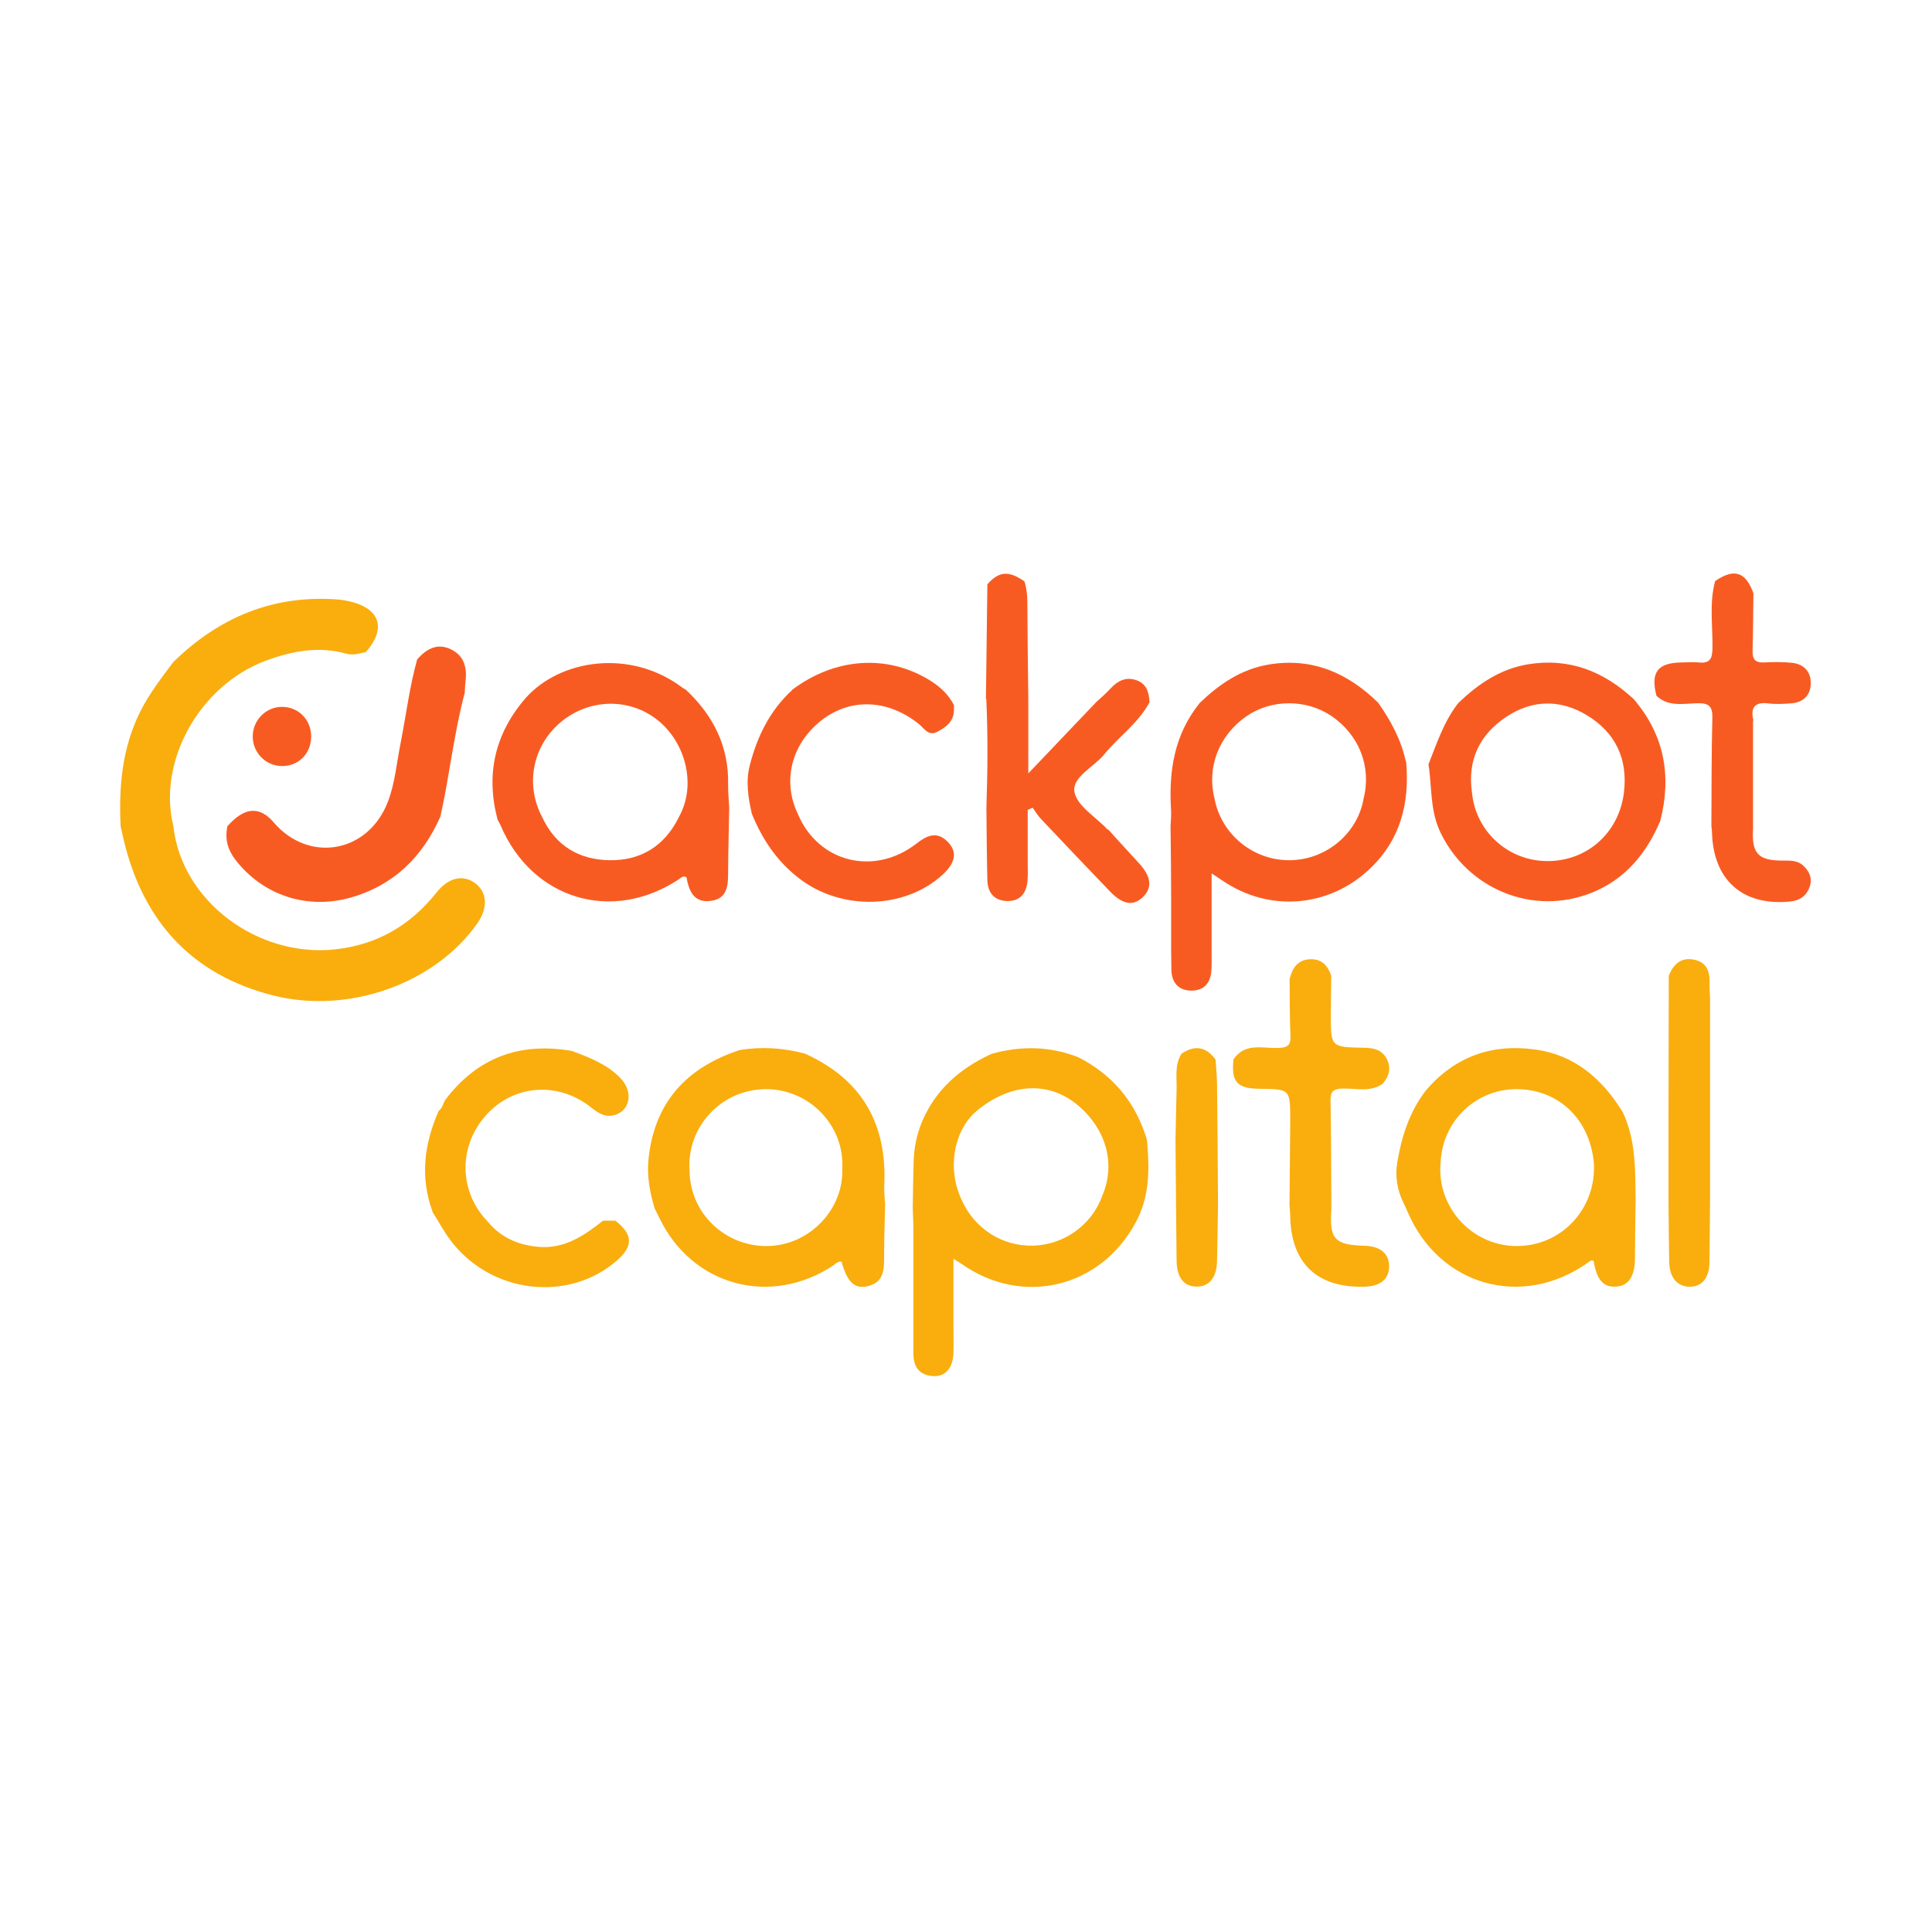
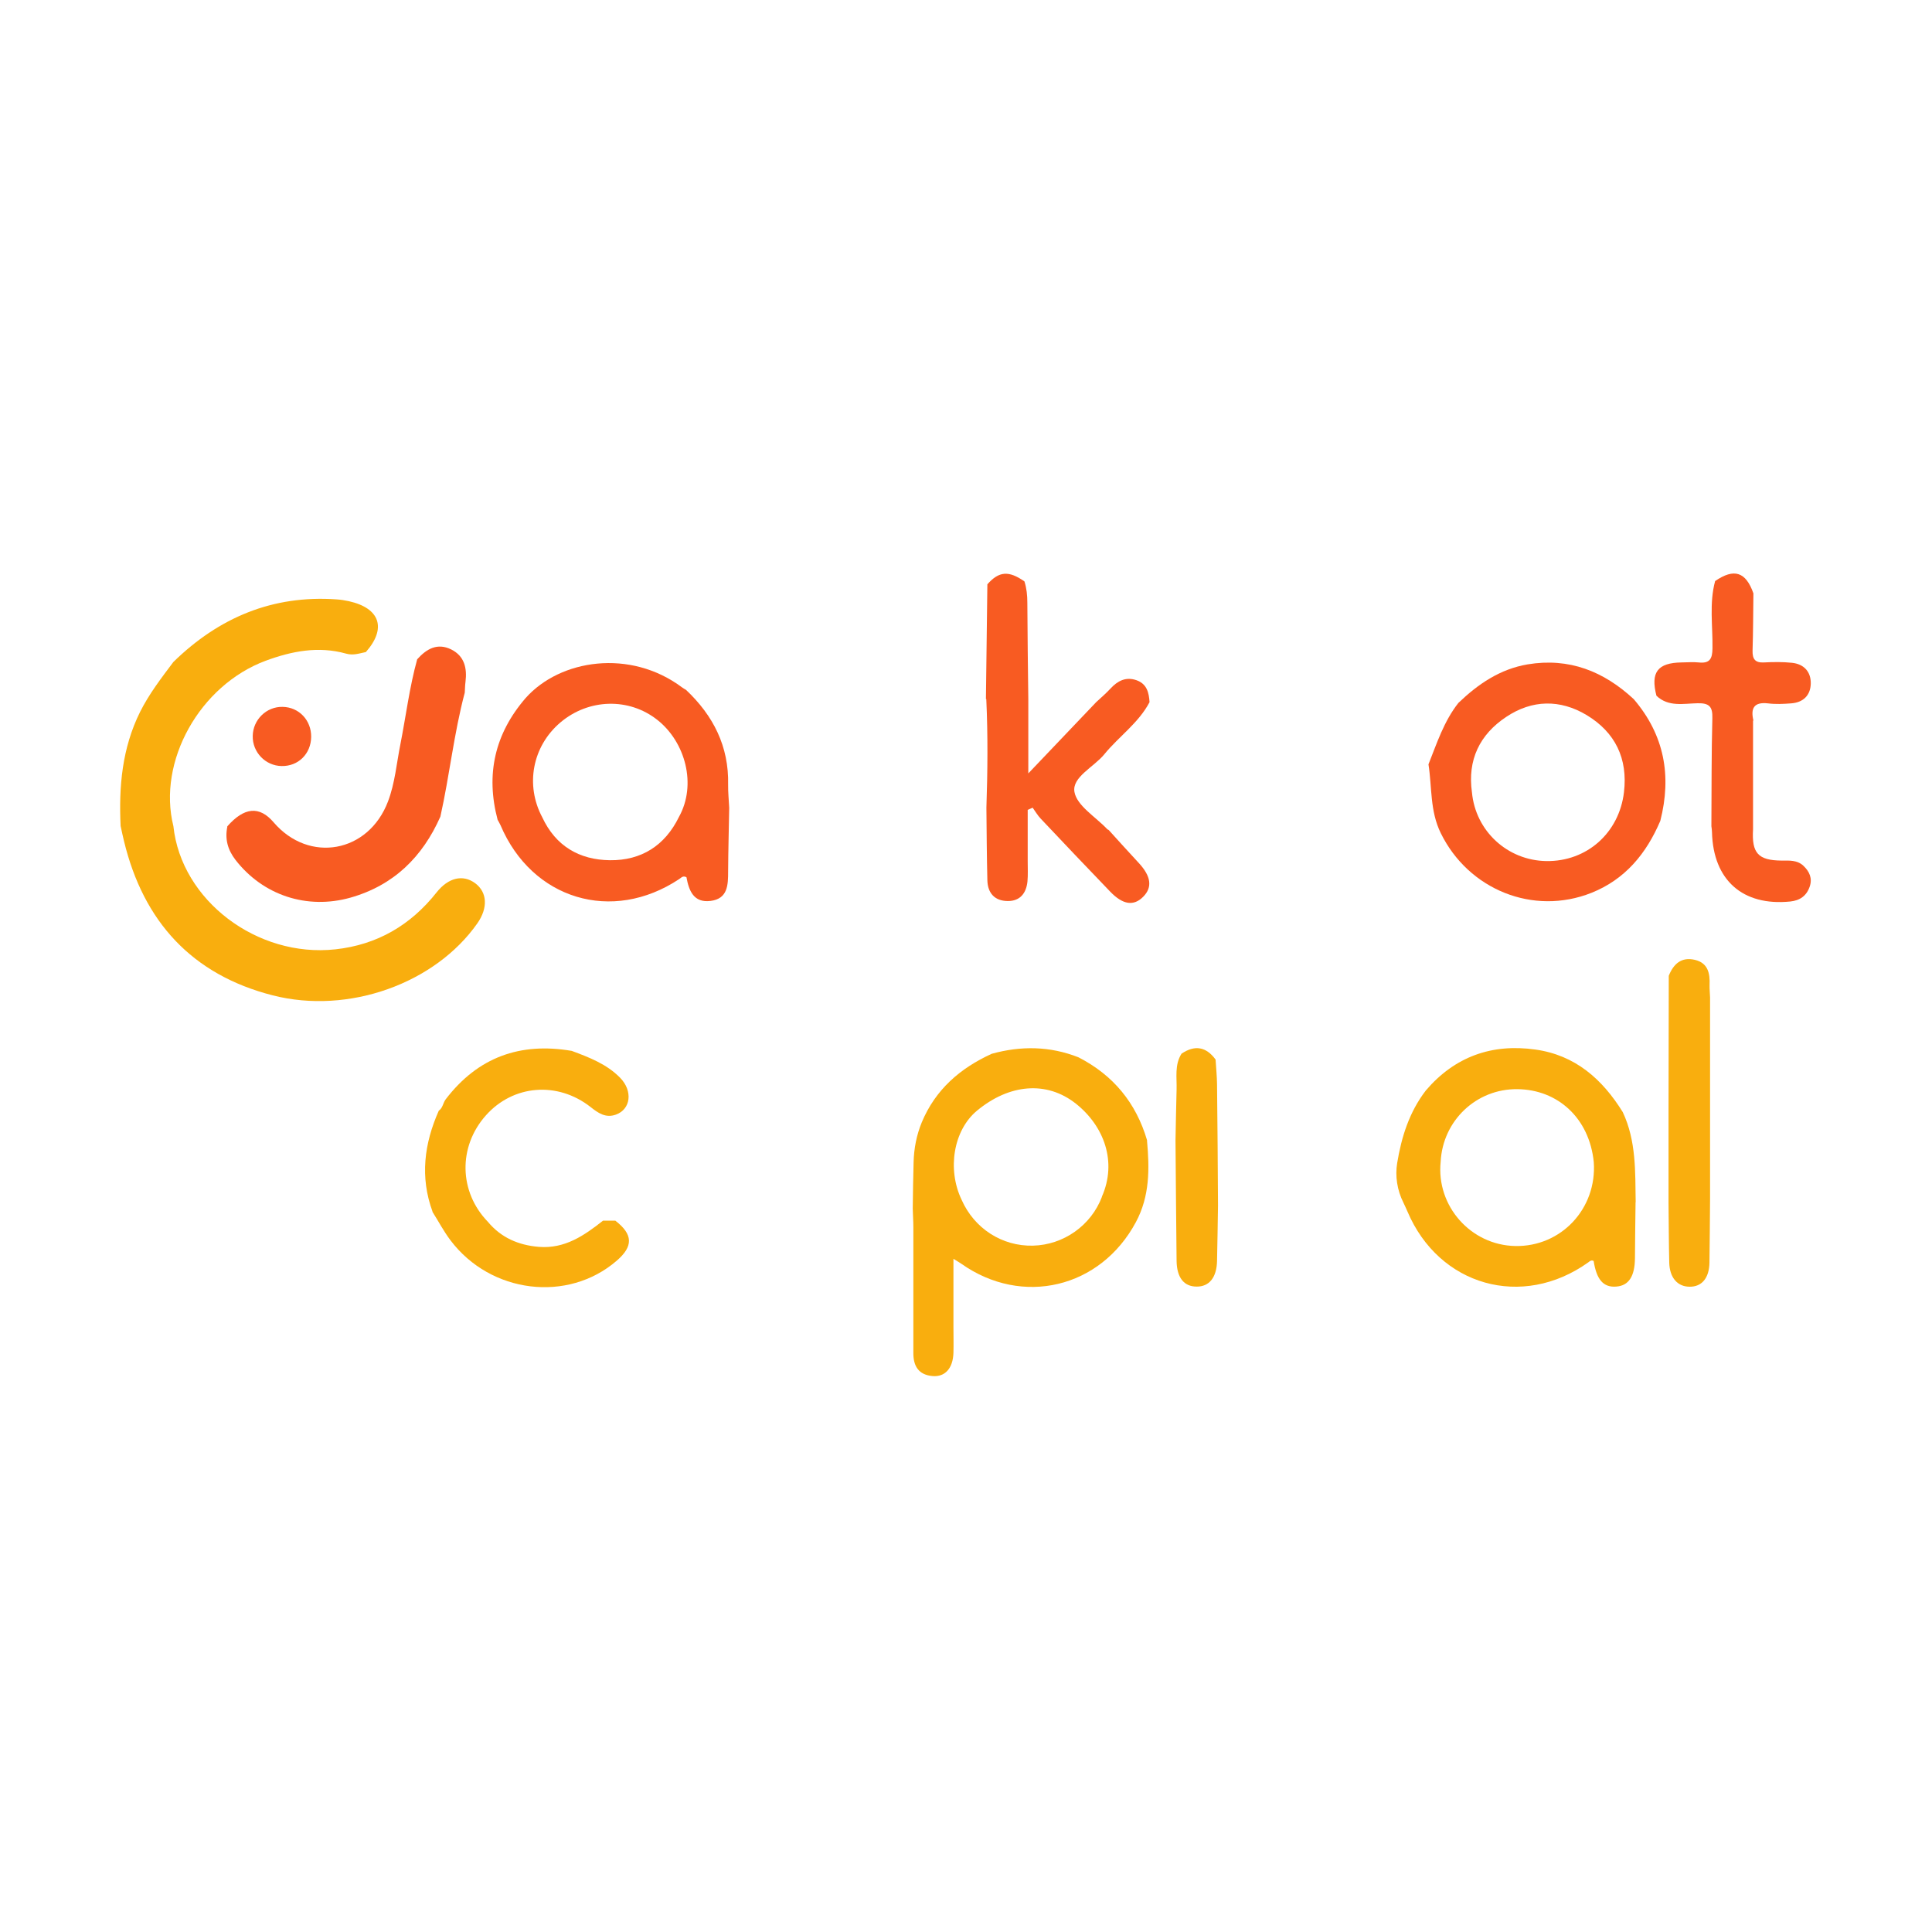
<svg xmlns="http://www.w3.org/2000/svg" id="a" data-name="Layer 1" viewBox="0 0 160 160">
  <path d="M9.99,68.43c-.16-3.28.12-6.47,1.61-9.47.75-1.5,1.76-2.81,2.76-4.14,3.76-3.67,8.21-5.56,13.53-5.18.34.02.68.08,1.01.15,2.58.58,3.13,2.25,1.4,4.21-.54.11-1.05.3-1.64.13-2.29-.64-4.49-.21-6.66.59-5.47,2.04-8.98,8.34-7.64,13.7.65,6.14,6.93,10.91,13.42,10.2,3.46-.38,6.23-2,8.38-4.72.97-1.22,2.18-1.51,3.2-.75,1,.75,1.06,2.05.17,3.32-3.49,4.97-10.65,7.57-16.95,5.96-6.69-1.71-10.7-6.12-12.31-12.77-.1-.41-.19-.83-.28-1.25Z" style="fill: #f9ae0e; stroke-width: 0px;" />
-   <path d="M116.45,63.06c.31,3.5-.49,6.61-3.19,9.06-3.38,3.05-8.19,3.39-11.97.84-.24-.16-.48-.32-.95-.63,0,2.27,0,4.34,0,6.4,0,.56.02,1.11-.02,1.67-.07.99-.59,1.62-1.61,1.64-1.08.01-1.67-.64-1.7-1.69-.04-2.01-.01-4.02-.02-6.02,0-1.96-.03-3.93-.05-5.89.02-.46.07-.93.04-1.39-.2-3.22.28-6.25,2.39-8.85,1.63-1.56,3.43-2.79,5.72-3.17,3.59-.59,6.52.7,9.04,3.16,1.05,1.49,1.91,3.08,2.3,4.89ZM100.58,66.12c.54,2.95,3.16,5.12,6.18,5.12,3.03,0,5.68-2.2,6.17-5.12.66-2.62-.37-5.26-2.66-6.82-2.07-1.41-4.97-1.41-7.02,0-2.29,1.57-3.33,4.24-2.67,6.82Z" style="fill: #f85b22; stroke-width: 0px;" />
  <path d="M94.99,94.45c.21,2.32.24,4.6-.92,6.76-2.93,5.47-9.41,7.02-14.47,3.44-.13-.09-.27-.17-.64-.4,0,1.99,0,3.8,0,5.61,0,.73.02,1.46,0,2.18-.04,1.27-.69,2.01-1.73,1.92-1.16-.1-1.6-.83-1.59-1.93,0-3.47,0-6.93,0-10.4,0-.51-.04-1.02-.05-1.54.02-1.28.03-2.56.07-3.84.03-1.14.24-2.24.68-3.31,1.13-2.71,3.18-4.48,5.79-5.67,2.42-.67,4.82-.64,7.18.29,2.89,1.48,4.78,3.78,5.69,6.89ZM91.25,99.11c1.28-2.89.19-5.85-2.15-7.71-2.43-1.92-5.53-1.63-8.2.59-1.93,1.61-2.48,4.83-1.26,7.38,1.05,2.37,3.35,3.85,5.9,3.79,2.54-.06,4.82-1.67,5.72-4.05Z" style="fill: #f9ae0e; stroke-width: 0px;" />
-   <path d="M73.3,99.83c-.03,1.36-.08,2.72-.08,4.09,0,1.15.04,2.31-1.43,2.61-1.05.21-1.62-.37-2.1-2.04-.29-.06-.47.16-.67.3-5.2,3.46-11.7,1.7-14.4-3.9-.13-.27-.27-.53-.4-.8-.4-1.31-.65-2.65-.52-4.03.46-4.73,3.13-7.65,7.56-9.1,1.83-.3,3.63-.18,5.41.3,4.71,2.13,6.81,5.81,6.56,10.92-.03.55.05,1.1.08,1.65ZM69.75,96.76c.2-3.56-2.75-6.6-6.38-6.56-3.68.04-6.55,3.17-6.26,6.82.05,3.48,2.98,6.26,6.52,6.17,3.43-.08,6.27-3.07,6.12-6.43Z" style="fill: #f9ae0e; stroke-width: 0px;" />
  <path d="M135.45,99.57c-.02,1.54-.04,3.07-.05,4.61-.01,1.53-.52,2.3-1.56,2.37-1.05.08-1.62-.57-1.86-2.12-.18-.1-.31,0-.44.11-5.47,3.91-12.38,1.96-14.99-4.23-.1-.24-.21-.46-.32-.7-.53-1.05-.7-2.22-.52-3.3.35-2.14,1-4.22,2.37-6,2.4-2.81,5.47-3.9,9.08-3.39,3.29.46,5.54,2.45,7.23,5.18,1.12,2.38,1.03,4.93,1.07,7.45ZM119.31,96.21c-.38,3.66,2.49,6.91,6.18,6.98,3.8.07,6.77-3.1,6.5-6.95-.37-3.66-3-6.01-6.33-6.04-3.4-.04-6.18,2.61-6.35,6.01Z" style="fill: #f9ae0e; stroke-width: 0px;" />
  <path d="M43.54,57.8c2.85-3.2,8.65-4.09,12.95-.87.1.08.21.13.32.2,2.26,2.13,3.56,4.68,3.49,7.85-.01.64.06,1.28.09,1.92-.03,1.75-.08,3.51-.09,5.26,0,1.12-.02,2.27-1.45,2.45-1.41.18-1.8-.86-2-1.96-.29-.16-.43.04-.6.15-5.55,3.69-12.19,1.69-14.8-4.46-.07-.16-.16-.3-.24-.45-1-3.77-.23-7.13,2.32-10.08ZM44.91,67.69c1.11,2.38,3.07,3.52,5.6,3.55,2.6.03,4.56-1.21,5.72-3.59,1.48-2.66.54-6.19-1.79-8.03-2.35-1.86-5.69-1.77-8.03.21-2.32,1.97-2.93,5.18-1.5,7.86Z" style="fill: #f85b22; stroke-width: 0px;" />
  <path d="M137.5,67.98c-1.15,2.7-2.9,4.84-5.7,5.96-4.83,1.92-10.19-.27-12.48-4.94-.91-1.85-.72-3.8-1.02-5.7.7-1.76,1.28-3.57,2.48-5.09,1.63-1.56,3.44-2.8,5.73-3.19,3.44-.57,6.3.57,8.79,2.88,2.54,2.97,3.15,6.35,2.2,10.08ZM121.9,65.61c.29,3.21,2.94,5.65,6.16,5.7,3.35.05,6.03-2.33,6.43-5.7.33-2.79-.72-4.96-3.09-6.39-2.2-1.32-4.52-1.28-6.66.15-2.2,1.46-3.22,3.56-2.84,6.25Z" style="fill: #f85b22; stroke-width: 0px;" />
  <path d="M81.65,57.89c.04-3.17.08-6.33.12-9.5.96-1.09,1.77-1.15,3.07-.24.18.57.24,1.15.24,1.75.01,2.67.05,5.33.08,8,0,1.93,0,3.86,0,6.15,2.04-2.15,3.83-4.02,5.62-5.9.4-.37.82-.73,1.19-1.13.59-.64,1.27-.99,2.14-.69.87.3,1.04,1.03,1.09,1.82-.91,1.73-2.54,2.84-3.74,4.31-.86,1.06-2.69,1.89-2.48,3.12.2,1.15,1.76,2.07,2.72,3.09.03.03.07.04.11.06.83.92,1.66,1.83,2.5,2.74,1.02,1.1,1.14,2.01.37,2.79-.79.8-1.68.68-2.74-.42-1.93-2-3.84-4.02-5.75-6.04-.26-.27-.45-.61-.67-.91-.14.06-.28.12-.41.18,0,1.42,0,2.84,0,4.26,0,.56.03,1.12-.02,1.67-.1.97-.61,1.63-1.64,1.62-1.07-.01-1.65-.65-1.68-1.71-.05-2.01-.06-4.01-.08-6.02.1-3,.13-6-.01-9Z" style="fill: #f85b22; stroke-width: 0px;" />
-   <path d="M18.81,68.45c1.41-1.61,2.67-1.73,3.85-.35,2.93,3.42,7.85,2.54,9.47-1.72.58-1.52.71-3.16,1.03-4.75.46-2.34.75-4.72,1.39-7.03.77-.86,1.66-1.38,2.81-.82,1.11.55,1.33,1.56,1.19,2.69-.04.29-.04.59-.06.89-.9,3.38-1.26,6.87-2.02,10.27-1.48,3.34-3.86,5.69-7.45,6.71-3.6,1.01-7.24-.19-9.52-3.13-.64-.83-.89-1.73-.67-2.76Z" style="fill: #f85b22; stroke-width: 0px;" />
-   <path d="M65.6,57.13c3.5-2.64,7.76-2.96,11.27-.87.9.54,1.66,1.2,2.14,2.15,0,.13-.01.26-.01.38,0,.96-.65,1.43-1.39,1.82-.73.38-1.08-.3-1.5-.64-2.58-2.07-5.69-2.2-8.11-.29-2.47,1.95-3.23,5.02-1.92,7.74,1.68,3.99,6.29,5.16,9.79,2.46.86-.67,1.69-1.09,2.6-.18.84.84.67,1.75-.42,2.75-3.11,2.83-8.27,2.99-11.77.37-1.88-1.41-3.13-3.26-4.01-5.41-.31-1.33-.52-2.69-.18-4.01.6-2.38,1.66-4.55,3.51-6.25Z" style="fill: #f85b22; stroke-width: 0px;" />
+   <path d="M18.81,68.45c1.41-1.61,2.67-1.73,3.85-.35,2.93,3.42,7.85,2.54,9.47-1.72.58-1.52.71-3.16,1.03-4.75.46-2.34.75-4.72,1.39-7.03.77-.86,1.66-1.38,2.81-.82,1.11.55,1.33,1.56,1.19,2.69-.04.29-.04.59-.06.89-.9,3.38-1.26,6.87-2.02,10.27-1.48,3.34-3.86,5.69-7.45,6.71-3.6,1.01-7.24-.19-9.52-3.13-.64-.83-.89-1.73-.67-2.76" style="fill: #f85b22; stroke-width: 0px;" />
  <path d="M35.82,100.34c-1.05-2.86-.69-5.64.52-8.36.33-.22.34-.63.57-.94,2.67-3.49,6.16-4.74,10.44-4.01,1.45.54,2.89,1.09,4,2.22,1.08,1.1.89,2.62-.35,3.06-.84.3-1.46-.13-2.09-.63-2.74-2.15-6.41-1.85-8.67.69-2.31,2.59-2.24,6.33.16,8.81,1.1,1.32,2.53,1.94,4.23,2.08,2.15.17,3.75-.94,5.31-2.17.34,0,.68,0,1.02,0,1.47,1.14,1.5,2.12.11,3.32-4.04,3.49-10.43,2.72-13.76-1.69-.56-.74-1-1.58-1.5-2.37Z" style="fill: #f9ae0e; stroke-width: 0px;" />
  <path d="M145.18,59.68c0,3,0,6,0,9-.12,1.97.42,2.57,2.35,2.59.64,0,1.3-.06,1.82.43.5.47.76,1.04.52,1.73-.26.76-.81,1.15-1.62,1.23-3.92.39-6.37-1.77-6.47-5.73,0-.17-.03-.34-.05-.51.02-2.98,0-5.97.08-8.95.03-.97-.28-1.25-1.22-1.23-1.16.02-2.41.33-3.41-.62-.5-1.94.09-2.73,2.08-2.76.47,0,.94-.05,1.41,0,.91.1,1.14-.28,1.15-1.16.03-1.86-.28-3.74.22-5.58,1.57-1.08,2.54-.77,3.17,1.02-.02,1.58-.02,3.16-.07,4.74-.02.71.22,1.02.95.98.77-.04,1.55-.05,2.31.03.99.1,1.58.74,1.56,1.72-.02.98-.63,1.57-1.63,1.64-.64.05-1.29.08-1.92,0-1.16-.13-1.44.41-1.2,1.42Z" style="fill: #f85b22; stroke-width: 0px;" />
-   <path d="M106.8,81.07c.23-.88.64-1.58,1.69-1.63.98-.04,1.47.53,1.76,1.37-.01,1.07-.04,2.14-.04,3.2,0,2.7,0,2.71,2.72,2.76.77.01,1.47.13,1.88.86.43.77.25,1.48-.3,2.12-1.04.74-2.24.36-3.36.4-.7.03-.97.22-.96.96.05,2.99.05,5.97.07,8.96-.18,2.55.24,3.03,2.76,3.1,1.28.04,1.99.62,2.02,1.65.02,1.09-.7,1.71-2.05,1.74-3.92.11-6.08-1.96-6.14-5.86,0-.3-.04-.59-.06-.89.02-2.35.05-4.71.06-7.06,0-2.55,0-2.55-2.52-2.58-1.88-.02-2.37-.56-2.18-2.43.93-1.4,2.37-.92,3.65-.95.72-.02,1.11-.14,1.07-.98-.07-1.58-.05-3.17-.07-4.75Z" style="fill: #f9ae0e; stroke-width: 0px;" />
  <path d="M141.62,91.09c0,2.74,0,5.48,0,8.23-.02,1.75-.02,3.5-.05,5.24-.02,1.28-.63,2.01-1.64,2-1.01,0-1.66-.75-1.69-2-.04-1.66-.04-3.32-.06-4.99,0-2.49,0-4.97,0-7.46,0-3.77.02-7.53.02-11.3.39-.98,1.04-1.58,2.16-1.32,1.1.26,1.26,1.13,1.22,2.09-.01.34.03.68.04,1.02,0,2.83,0,5.65,0,8.48Z" style="fill: #f9ae0e; stroke-width: 0px;" />
  <path d="M100.87,99.83c-.03,1.53-.04,3.07-.08,4.6-.03,1.37-.65,2.13-1.69,2.12-1.05,0-1.64-.74-1.66-2.13-.04-3.33-.06-6.65-.09-9.98.03-1.4.05-2.8.09-4.2.03-1.01-.18-2.05.41-2.98,1.1-.74,2.04-.58,2.82.49.04.68.11,1.35.12,2.03.04,3.35.06,6.7.08,10.05Z" style="fill: #f9ae0e; stroke-width: 0px;" />
  <path d="M25.77,61.03c-.02,1.4-1.07,2.44-2.45,2.41-1.34-.02-2.42-1.15-2.39-2.49.02-1.35,1.14-2.44,2.47-2.41,1.36.02,2.39,1.11,2.37,2.5Z" style="fill: #f85b22; stroke-width: 0px;" />
</svg>